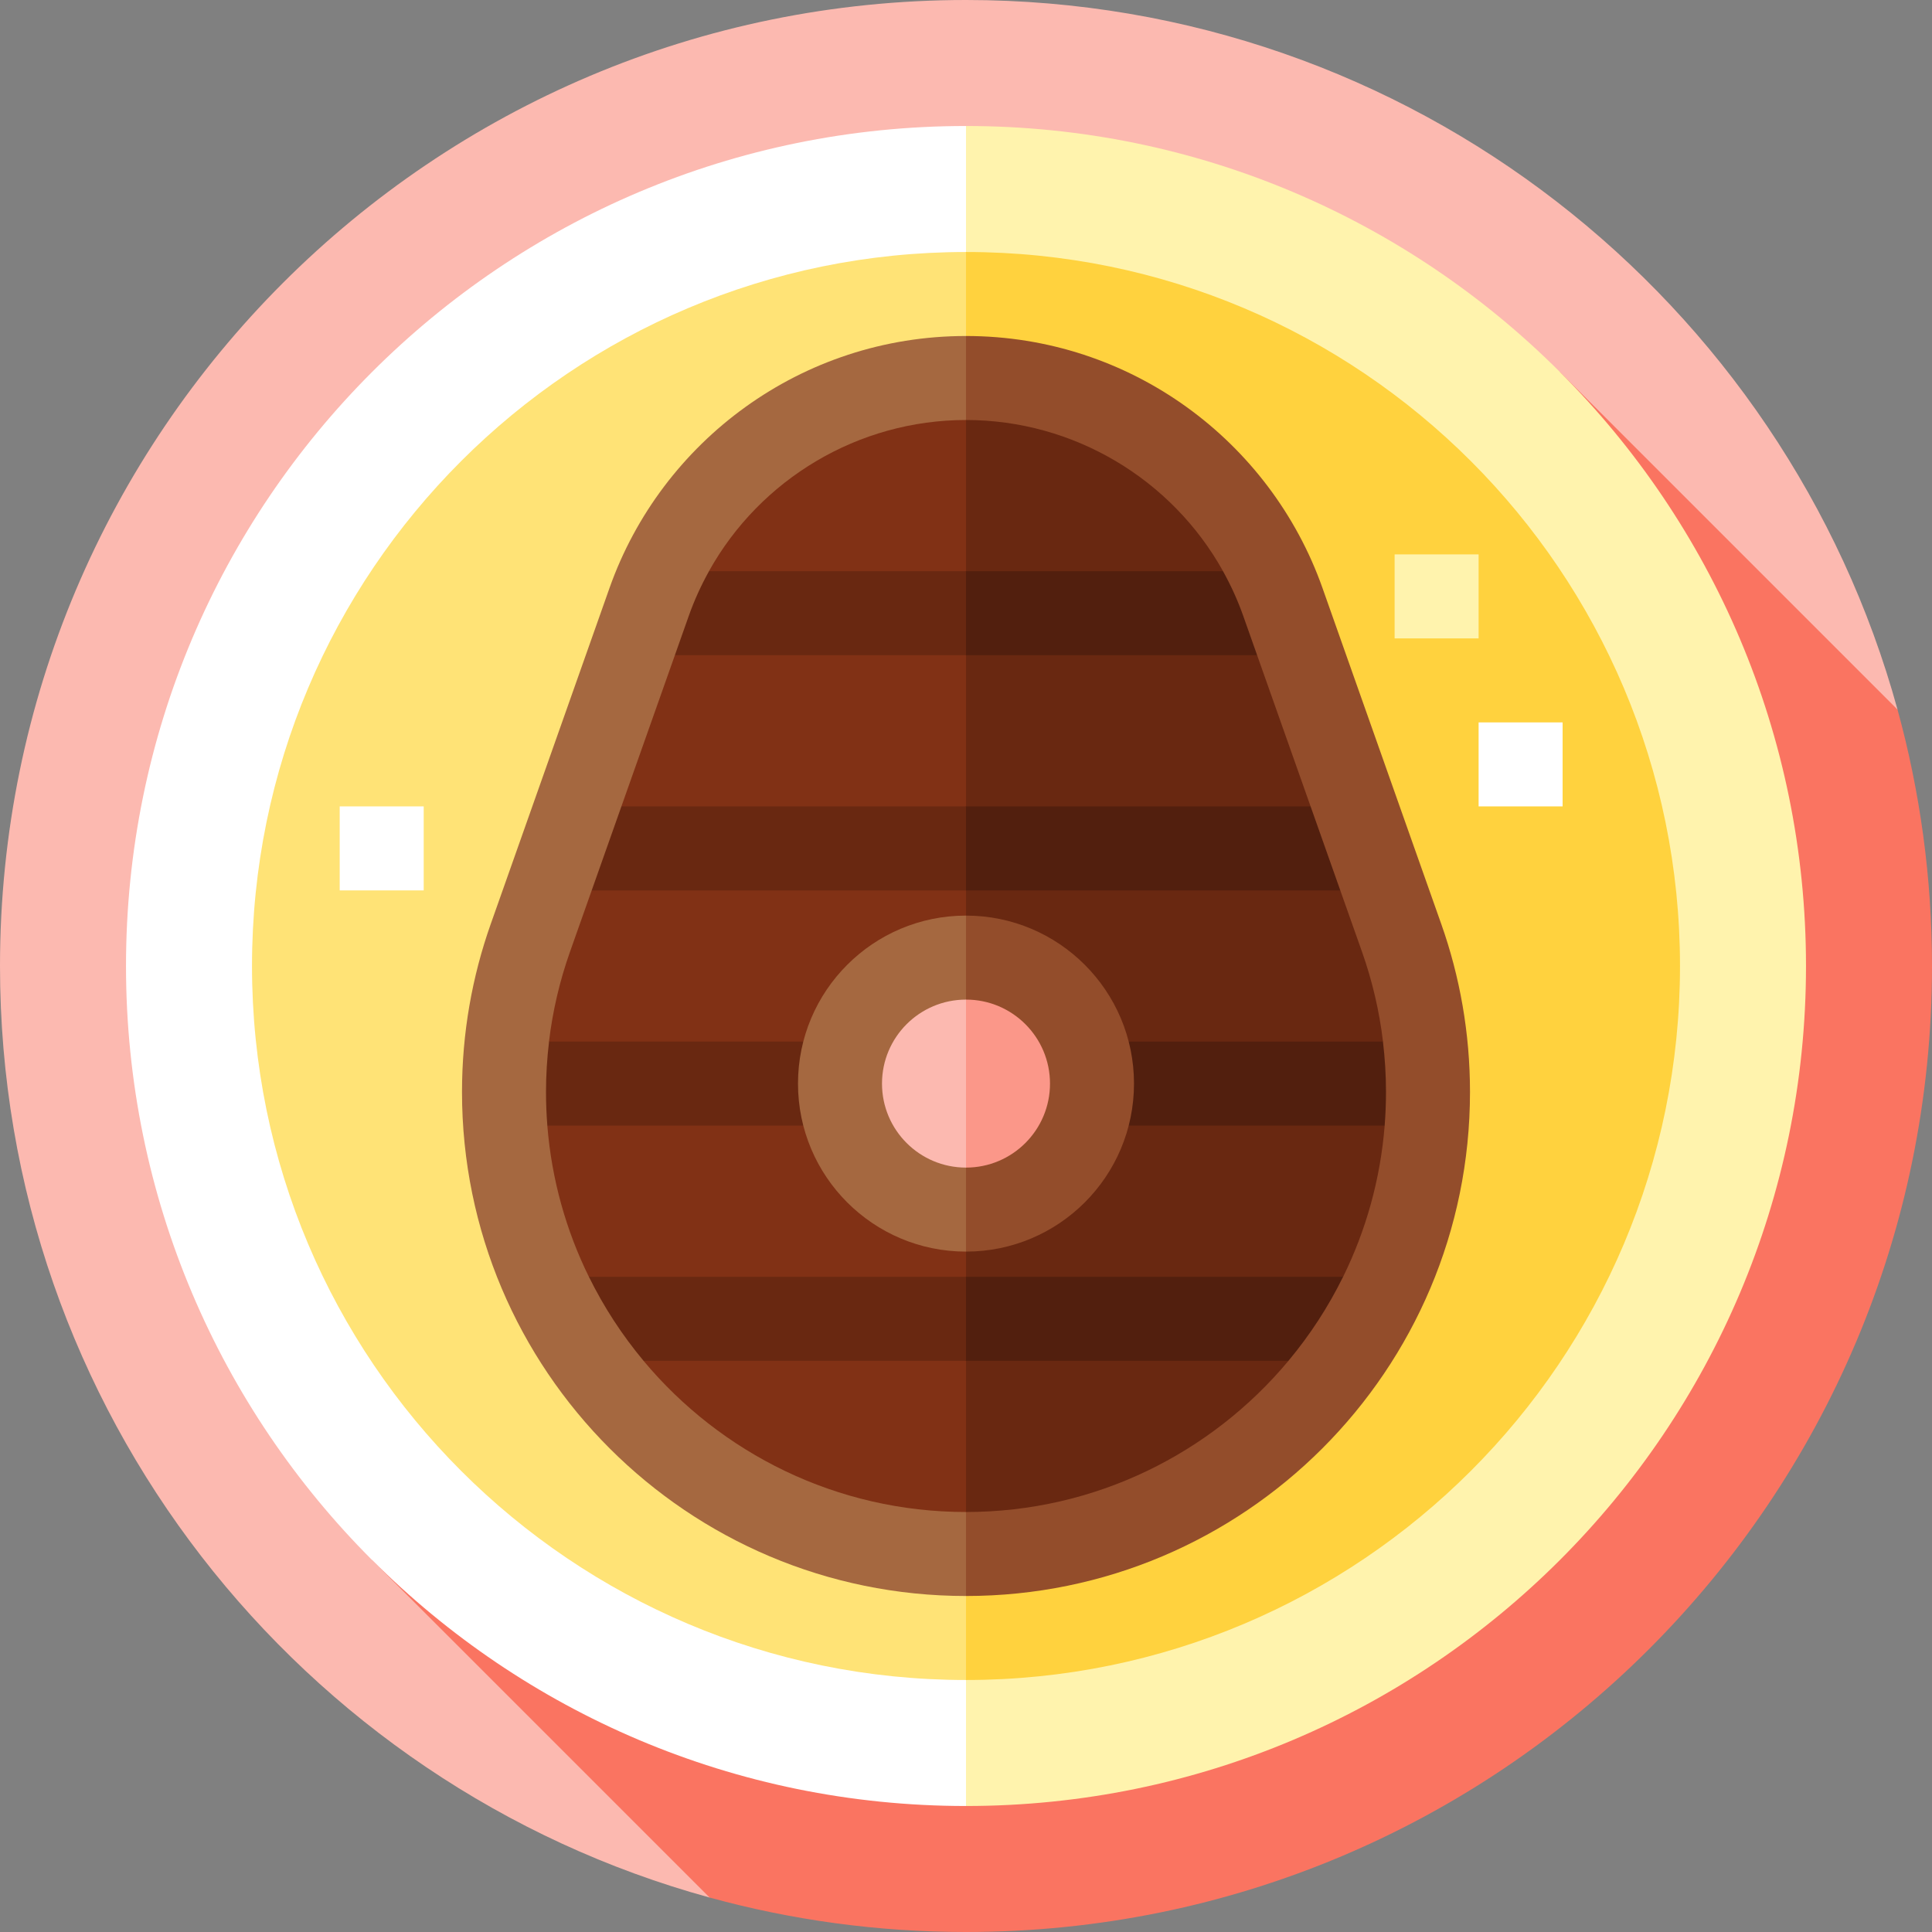
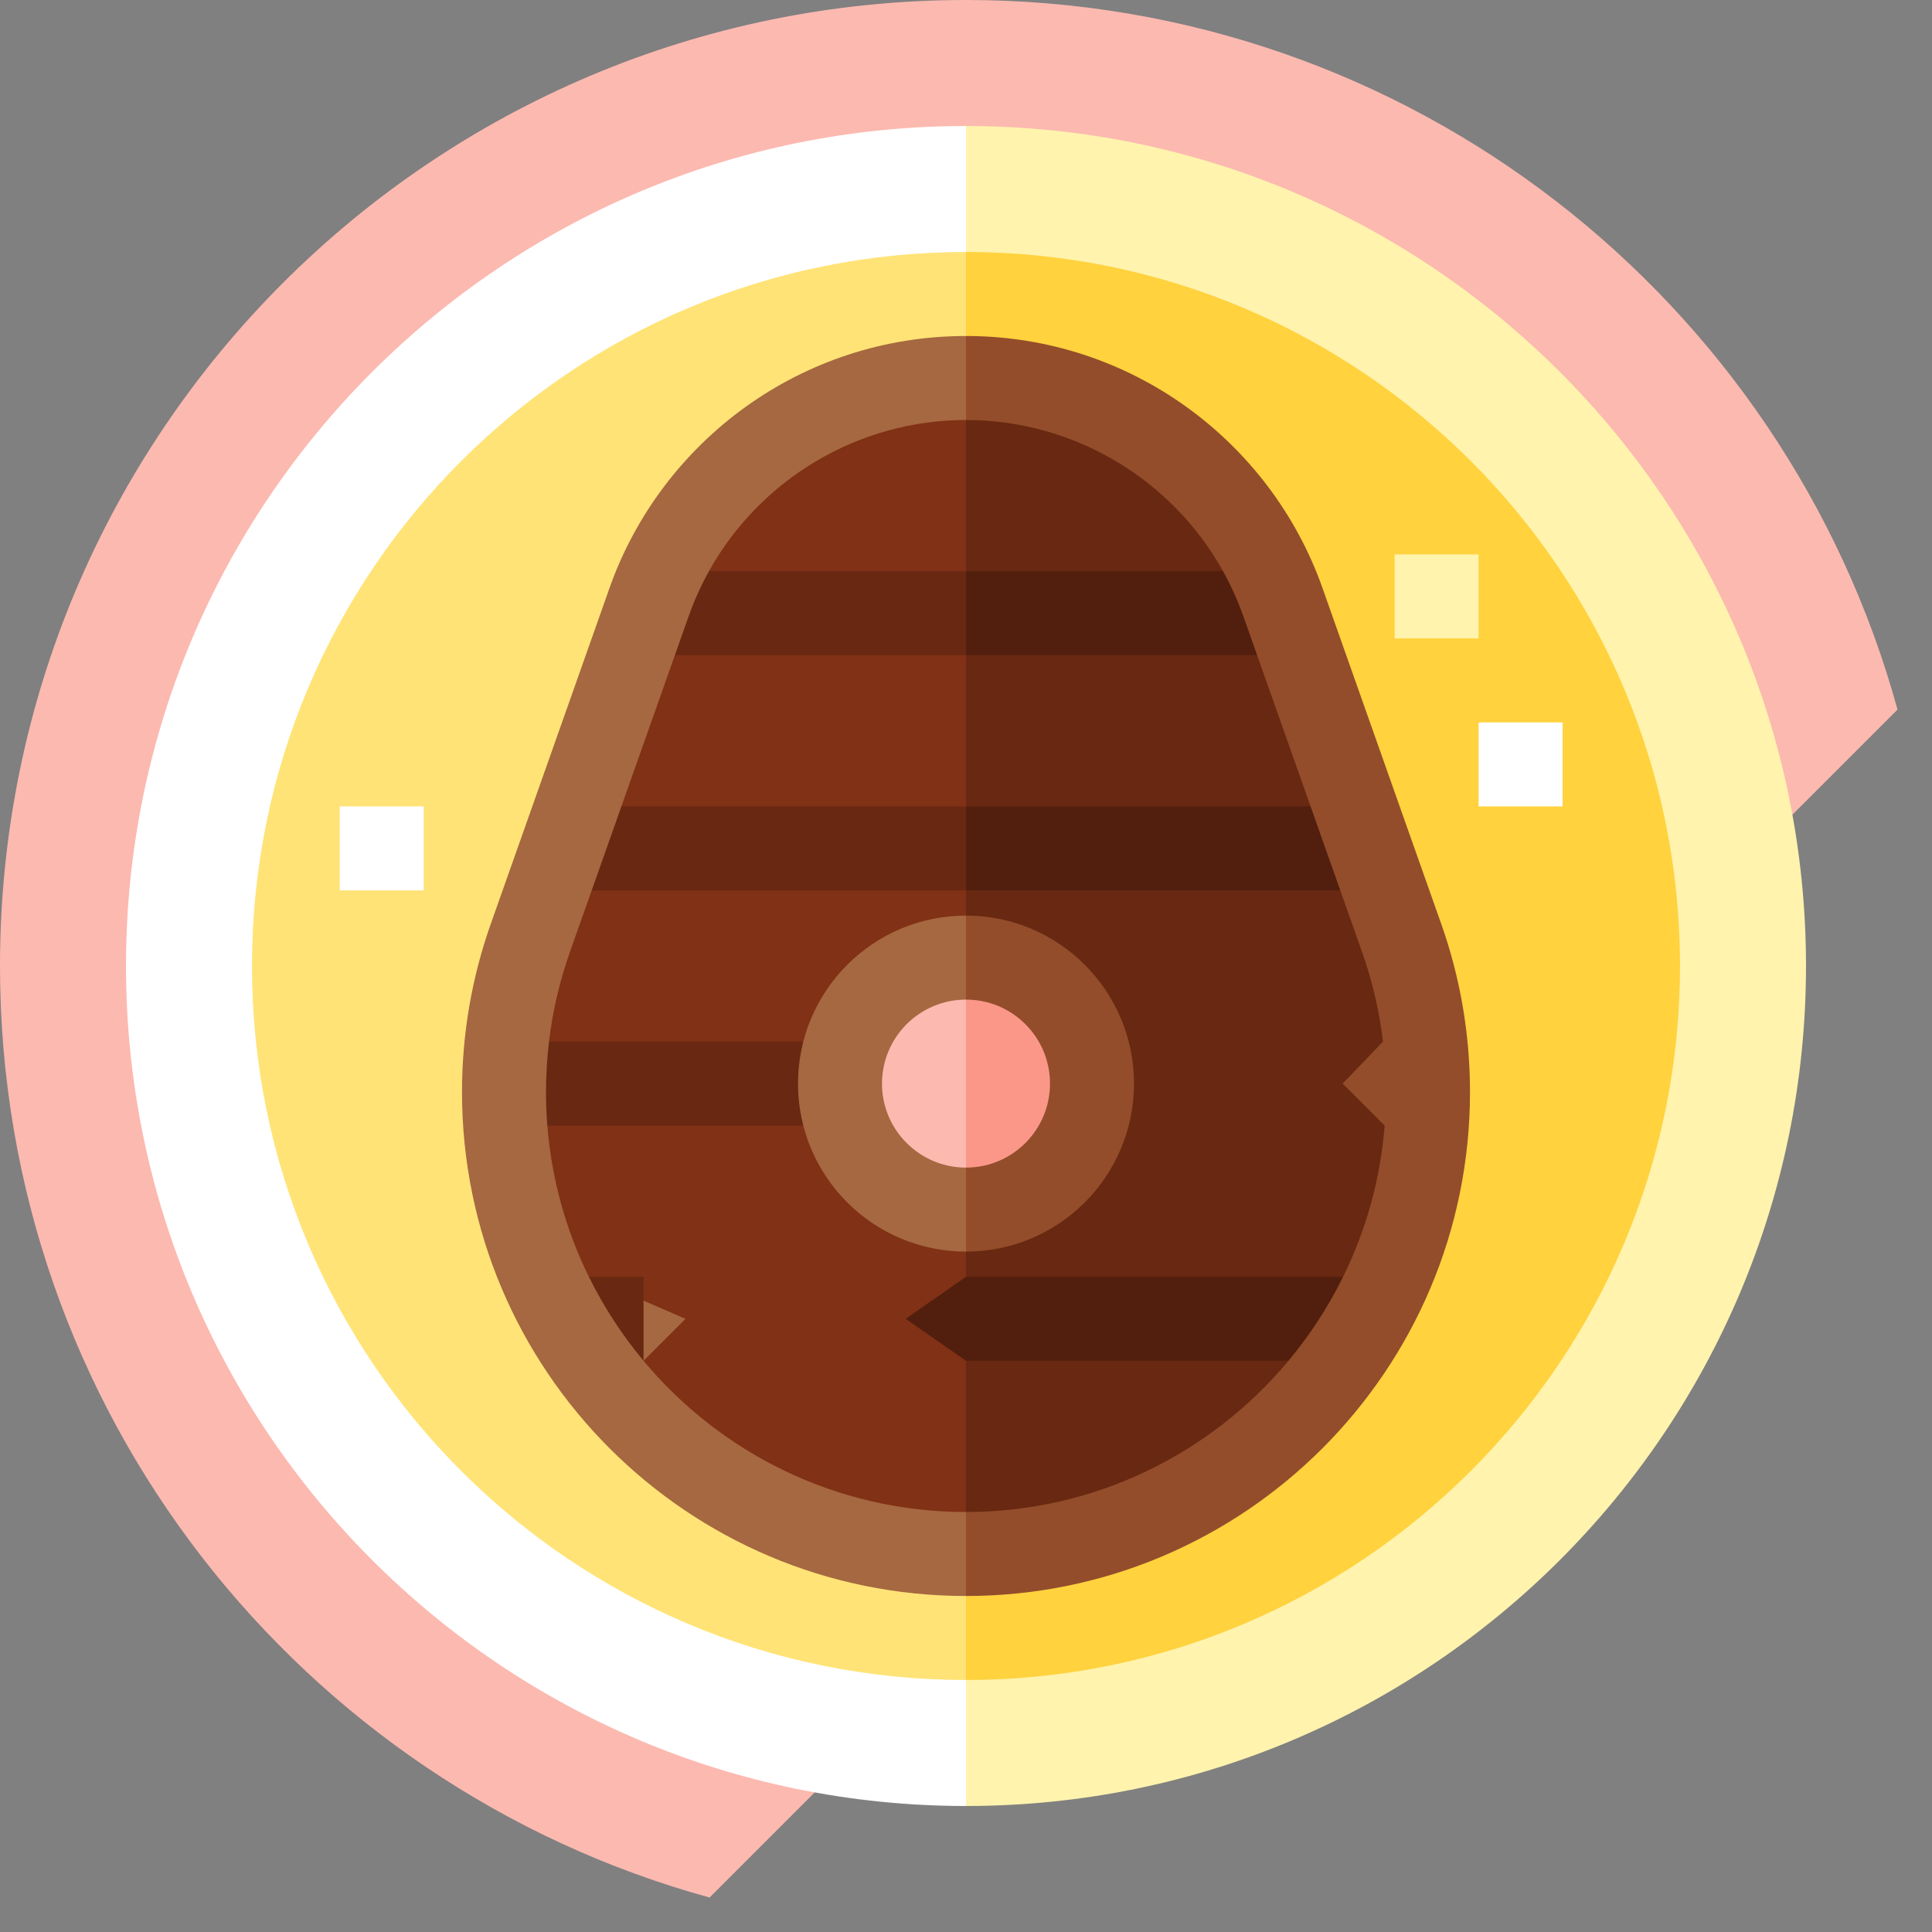
<svg xmlns="http://www.w3.org/2000/svg" version="1.1" id="Layer_1" viewBox="0 0 512 512" xml:space="preserve">
  <rect x="0" y="0" width="512" height="512" fill="#808080" stroke="none" />
  <path style="fill:#FCB9B0;" d="M502.865,188.049C473.095,79.648,373.856,0,256,0C114.615,0,0,114.615,0,256  c0,117.856,79.648,217.094,188.049,246.865L502.865,188.049z" />
-   <path style="fill:#FA7461;" d="M512,256c0-23.529-3.191-46.309-9.135-67.951l-89.458-89.458L98.592,413.408l89.458,89.458  c21.641,5.944,44.422,9.135,67.951,9.135C397.385,512,512,397.384,512,256z" />
  <path style="fill:#FFF3AD;" d="M256,33.391L144.696,256L256,478.609c122.943,0,222.609-99.665,222.609-222.609  S378.943,33.391,256,33.391z" />
  <path style="fill:#FFFFFF;" d="M33.391,256c0,122.943,99.665,222.609,222.609,222.609V33.391  C133.057,33.391,33.391,133.057,33.391,256z" />
  <path style="fill:#FFD23E;" d="M256,66.783L161.391,256L256,445.217c104.501,0,189.217-84.715,189.217-189.217  S360.501,66.783,256,66.783z" />
  <path style="fill:#FFE376;" d="M66.783,256c0,104.503,84.716,189.217,189.217,189.217V66.783  C151.499,66.783,66.783,151.497,66.783,256z" />
  <path style="fill:#934D2B;" d="M381.941,244.847c4.931,13.935,7.624,28.928,7.624,44.544c0,73.761-59.804,133.565-133.565,133.565  L200.348,256L256,89.043c43.609,0,80.707,27.871,94.464,66.76L381.941,244.847z" />
  <path style="fill:#A56840;" d="M256,89.043v333.913c-73.761,0-133.565-59.804-133.565-133.565c0-15.616,2.694-30.609,7.624-44.544  l31.477-89.043C175.293,116.914,212.391,89.043,256,89.043z" />
  <path style="fill:#692811;" d="M355.821,287.165l10.69-11.132c-0.971-8.105-2.827-16.058-5.551-23.762l-5.768-16.309l-19.001-11.125  l11.13-11.13l-14.169-40.067l-20.164-11.14l11.13-11.13c-13.574-24.391-39.56-40.064-68.119-40.064L200.348,256L256,400.696  c34.3,0,65.024-15.595,85.458-40.066l-11.13-11.13l25.577-11.061c6.054-12.282,9.909-25.836,11.047-40.142L355.821,287.165z" />
  <path style="fill:#813115;" d="M156.179,287.165l-10.69-11.132c0.971-8.105,2.827-16.058,5.551-23.762l5.768-16.309l19.001-11.125  l-11.13-11.13l14.169-40.067l20.164-11.14l-11.13-11.13c13.574-24.391,39.56-40.064,68.119-40.064v289.391  c-34.3,0-65.024-15.595-85.458-40.066l11.13-11.13l-25.577-11.061c-6.054-12.282-9.909-25.836-11.047-40.142L156.179,287.165z" />
  <g>
-     <path style="fill:#521F0E;" d="M240.01,287.165l15.99,11.13h110.948c0.234-2.938,0.356-5.907,0.356-8.904   c0-4.489-0.28-8.944-0.808-13.357H256L240.01,287.165z" />
    <path style="fill:#521F0E;" d="M240.01,349.496l15.99,11.13h85.454c5.665-6.786,10.539-14.254,14.478-22.261H256L240.01,349.496z" />
    <polygon style="fill:#521F0E;" points="240.009,224.835 255.999,235.965 355.193,235.965 347.322,213.704 255.999,213.704  " />
    <path style="fill:#521F0E;" d="M240.009,162.504l15.99,11.13h77.154l-3.68-10.407c-1.466-4.144-3.271-8.099-5.362-11.854h-68.113   L240.009,162.504z" />
  </g>
  <g>
    <path style="fill:#692811;" d="M256,276.035H145.504c-0.528,4.412-0.808,8.868-0.808,13.357c0,2.997,0.122,5.966,0.356,8.904H256   V276.035z" />
-     <path style="fill:#692811;" d="M256,338.365h-99.932c3.94,8.007,8.813,15.475,14.478,22.261H256V338.365z" />
+     <path style="fill:#692811;" d="M256,338.365h-99.932c3.94,8.007,8.813,15.475,14.478,22.261V338.365z" />
    <polygon style="fill:#692811;" points="255.999,213.704 164.678,213.704 156.807,235.965 255.999,235.965  " />
    <path style="fill:#692811;" d="M255.999,151.374H187.89c-2.09,3.755-3.896,7.71-5.362,11.854l-3.68,10.407h77.151V151.374z" />
  </g>
  <path style="fill:#934D2B;" d="M256,242.643l-22.261,44.522L256,331.687c24.588,0,44.522-19.934,44.522-44.522  C300.522,262.577,280.588,242.643,256,242.643z" />
  <path style="fill:#A56840;" d="M211.478,287.165c0,24.588,19.933,44.522,44.522,44.522v-89.043  C231.412,242.643,211.478,262.577,211.478,287.165z" />
  <path style="fill:#FB9789;" d="M256,264.904l-11.13,22.261L256,309.426c12.295,0,22.261-9.966,22.261-22.261  C278.261,274.871,268.295,264.904,256,264.904z" />
  <path style="fill:#FCB9B0;" d="M233.739,287.165c0,12.295,9.966,22.261,22.261,22.261v-44.522  C243.705,264.904,233.739,274.871,233.739,287.165z" />
  <g>
    <rect x="90.025" y="213.704" style="fill:#FFFFFF;" width="22.261" height="22.261" />
    <rect x="391.847" y="191.443" style="fill:#FFFFFF;" width="22.261" height="22.261" />
  </g>
  <rect x="369.586" y="146.922" style="fill:#FFF3AD;" width="22.261" height="22.261" />
</svg>